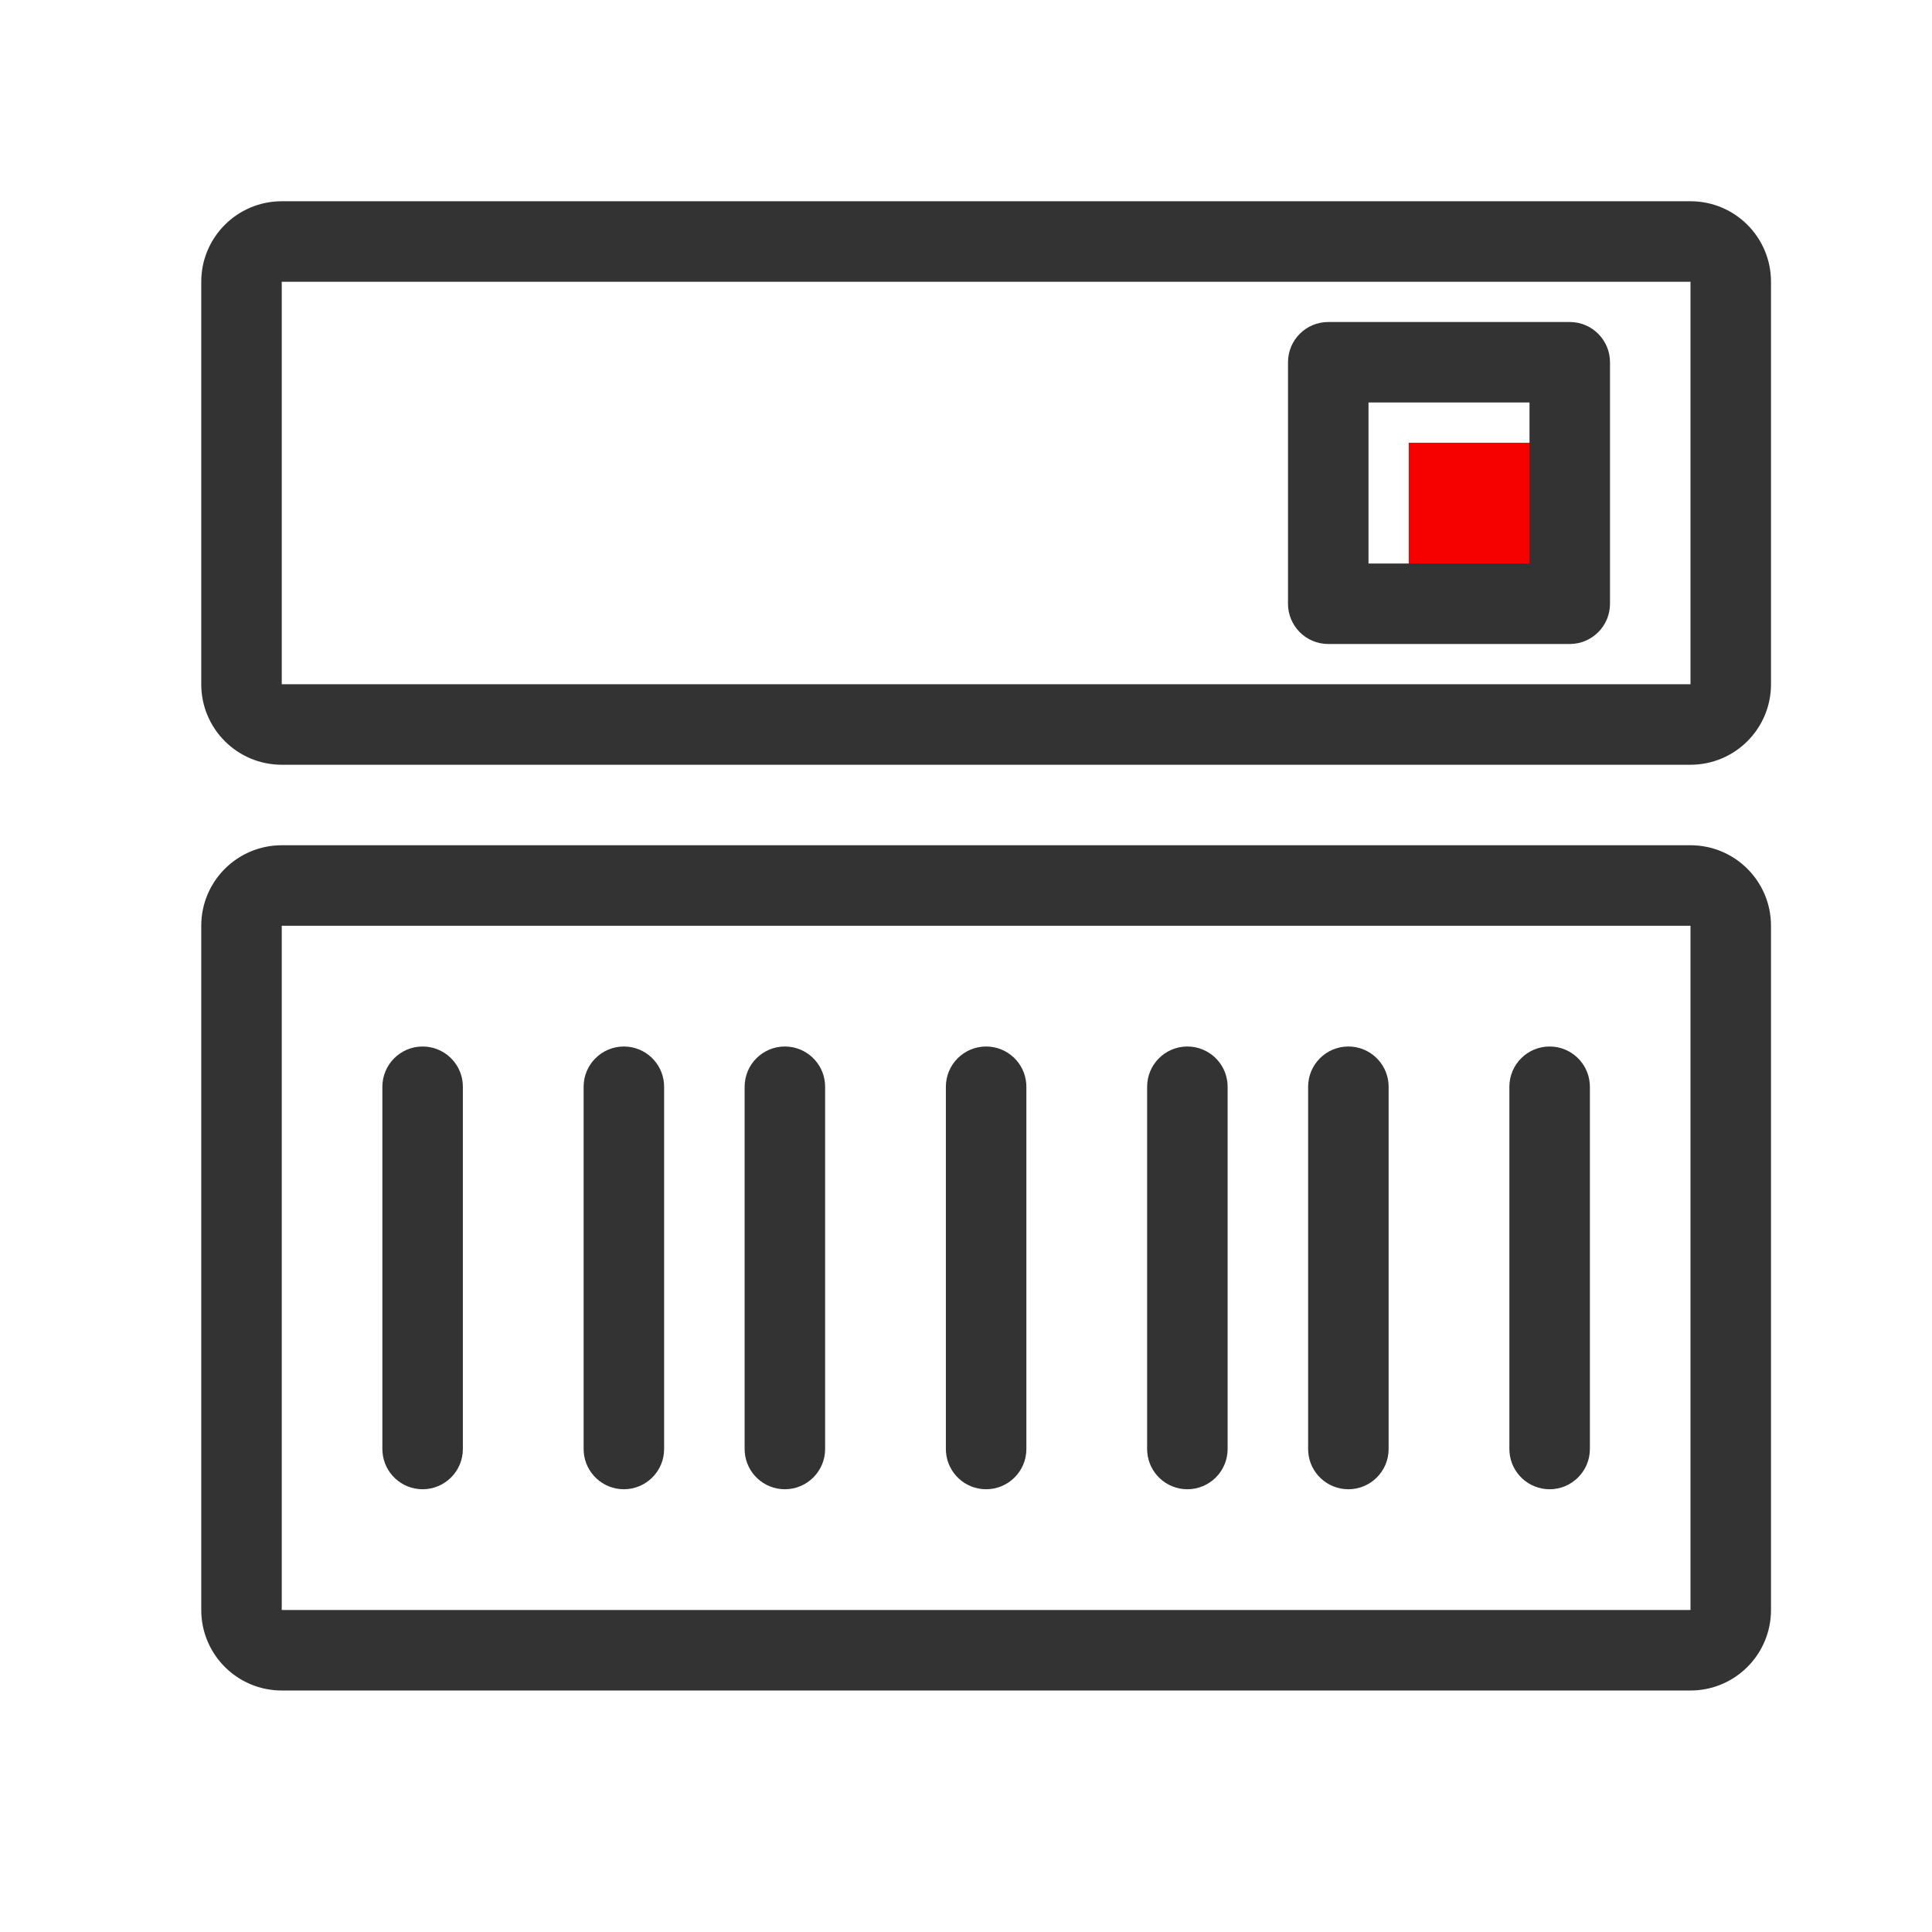
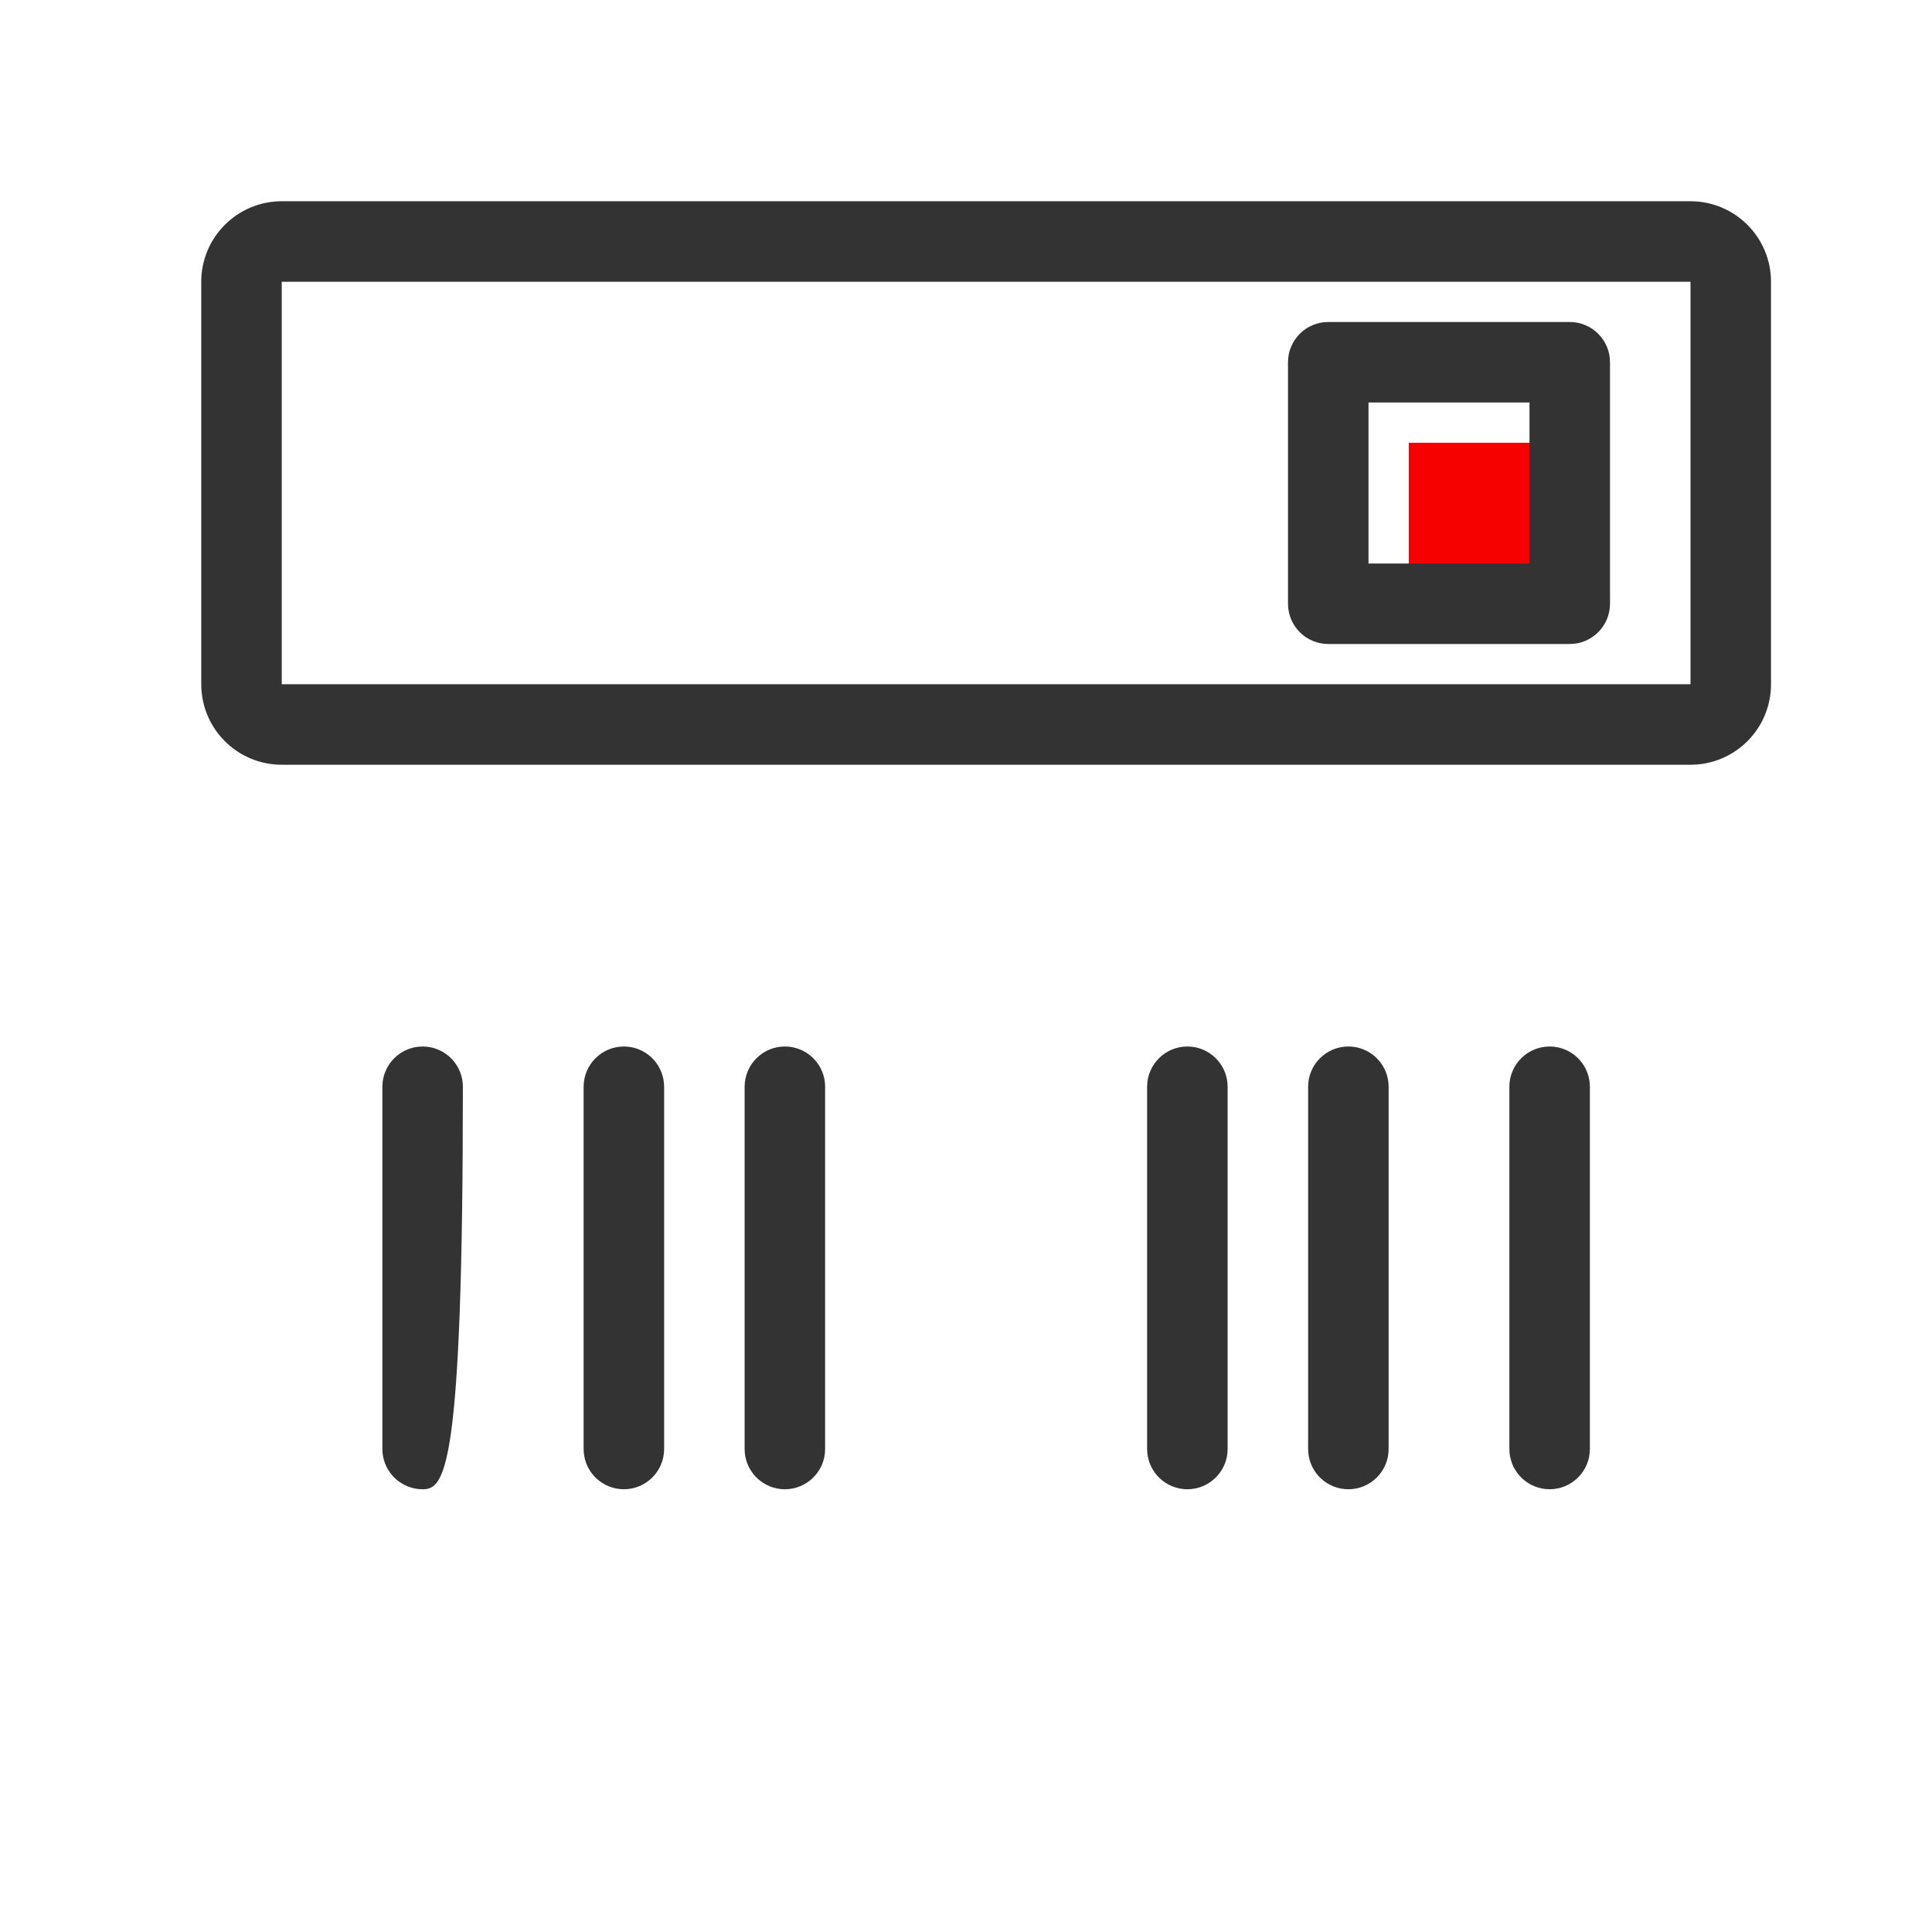
<svg xmlns="http://www.w3.org/2000/svg" width="84px" height="84px" viewBox="0 0 84 84" version="1.1">
  <title>icon-智能运维-2</title>
  <g id="-2288H-V7" stroke="none" stroke-width="1" fill="none" fill-rule="evenodd">
    <g id="2288H-V7-4" transform="translate(-918, -6618)">
      <g id="编组-14" transform="translate(728, 6527)">
        <g id="icon-智能运维-2" transform="translate(190, 91)">
          <path d="M73.5,8.75 L12.25,8.75 C10.317,8.75 8.75,10.317 8.75,12.25 L8.75,29.75 C8.75,31.683 10.317,33.25 12.25,33.25 L73.5,33.25 C75.433,33.25 77,31.683 77,29.75 L77,12.25 C77,10.317 75.433,8.75 73.5,8.75 Z M12.25,12.25 L73.5,12.25 L73.5,29.75 L12.25,29.75 L12.25,12.25 Z" id="矩形" fill="#333333" fill-rule="nonzero" />
-           <path d="M73.5,36.75 L12.25,36.75 C10.317,36.75 8.75,38.317 8.75,40.25 L8.75,70 C8.75,71.933 10.317,73.5 12.25,73.5 L73.5,73.5 C75.433,73.5 77,71.933 77,70 L77,40.25 C77,38.317 75.433,36.75 73.5,36.75 Z M12.25,40.25 L73.5,40.25 L73.5,70 L12.25,70 L12.25,40.25 Z" id="矩形备份" fill="#333333" fill-rule="nonzero" />
          <rect id="矩形备份-2" fill="#F70000" x="61.25" y="19.25" width="7" height="7" />
          <path d="M68.25,14 L57.75,14 C56.784,14 56,14.784 56,15.75 L56,26.25 C56,27.216 56.784,28 57.75,28 L68.25,28 C69.216,28 70,27.216 70,26.25 L70,15.75 C70,14.784 69.216,14 68.25,14 Z M66.5,17.5 L66.5,24.5 L59.5,24.5 L59.5,17.5 L66.5,17.5 Z" id="矩形" fill="#333333" fill-rule="nonzero" />
          <g id="编组" transform="translate(17.5, 47.25)" fill="#333333" fill-rule="nonzero">
-             <path d="M0.875,-1.75 C1.793,-1.75 2.546,-1.043 2.619,-0.144 L2.625,0 L2.625,15.75 C2.625,16.716 1.841,17.5 0.875,17.5 C-0.043,17.5 -0.796,16.793 -0.869,15.894 L-0.875,15.75 L-0.875,0 C-0.875,-0.966 -0.091,-1.75 0.875,-1.75 Z" id="路径-4" />
+             <path d="M0.875,-1.75 C1.793,-1.75 2.546,-1.043 2.619,-0.144 L2.625,0 C2.625,16.716 1.841,17.5 0.875,17.5 C-0.043,17.5 -0.796,16.793 -0.869,15.894 L-0.875,15.75 L-0.875,0 C-0.875,-0.966 -0.091,-1.75 0.875,-1.75 Z" id="路径-4" />
            <path d="M9.625,-1.75 C10.543,-1.75 11.296,-1.043 11.369,-0.144 L11.375,0 L11.375,15.75 C11.375,16.716 10.591,17.5 9.625,17.5 C8.707,17.5 7.954,16.793 7.881,15.894 L7.875,15.75 L7.875,0 C7.875,-0.966 8.659,-1.75 9.625,-1.75 Z" id="路径-4备份" />
            <path d="M16.625,-1.75 C17.543,-1.75 18.296,-1.043 18.369,-0.144 L18.375,0 L18.375,15.75 C18.375,16.716 17.591,17.5 16.625,17.5 C15.707,17.5 14.954,16.793 14.881,15.894 L14.875,15.75 L14.875,0 C14.875,-0.966 15.659,-1.75 16.625,-1.75 Z" id="路径-4备份-2" />
-             <path d="M25.375,-1.75 C26.293,-1.75 27.046,-1.043 27.119,-0.144 L27.125,0 L27.125,15.75 C27.125,16.716 26.341,17.5 25.375,17.5 C24.457,17.5 23.704,16.793 23.631,15.894 L23.625,15.75 L23.625,0 C23.625,-0.966 24.409,-1.75 25.375,-1.75 Z" id="路径-4备份-3" />
            <path d="M34.125,-1.75 C35.043,-1.75 35.796,-1.043 35.869,-0.144 L35.875,0 L35.875,15.75 C35.875,16.716 35.091,17.5 34.125,17.5 C33.207,17.5 32.454,16.793 32.381,15.894 L32.375,15.75 L32.375,0 C32.375,-0.966 33.159,-1.75 34.125,-1.75 Z" id="路径-4备份-4" />
            <path d="M41.125,-1.75 C42.043,-1.75 42.796,-1.043 42.869,-0.144 L42.875,0 L42.875,15.75 C42.875,16.716 42.091,17.5 41.125,17.5 C40.207,17.5 39.454,16.793 39.381,15.894 L39.375,15.75 L39.375,0 C39.375,-0.966 40.159,-1.75 41.125,-1.75 Z" id="路径-4备份-5" />
            <path d="M49.875,-1.75 C50.793,-1.75 51.546,-1.043 51.619,-0.144 L51.625,0 L51.625,15.75 C51.625,16.716 50.841,17.5 49.875,17.5 C48.957,17.5 48.204,16.793 48.131,15.894 L48.125,15.75 L48.125,0 C48.125,-0.966 48.909,-1.75 49.875,-1.75 Z" id="路径-4备份-6" />
          </g>
        </g>
      </g>
    </g>
  </g>
</svg>